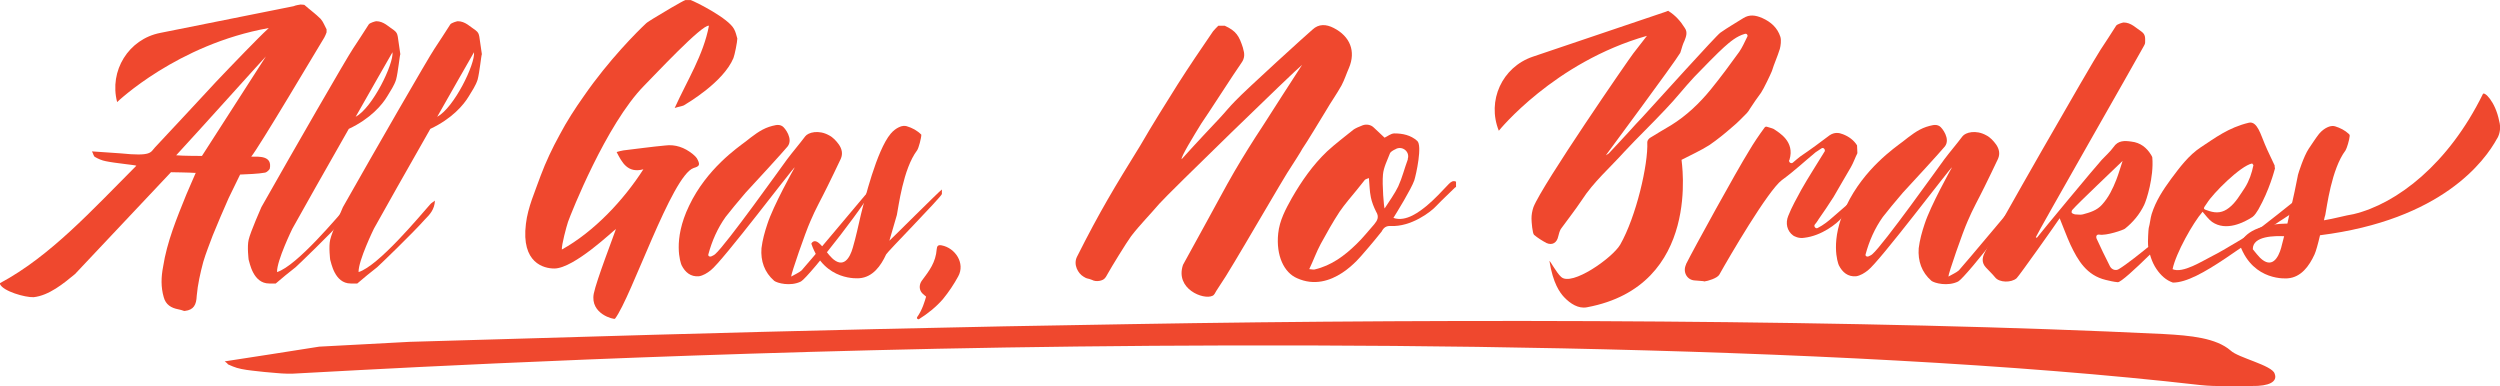
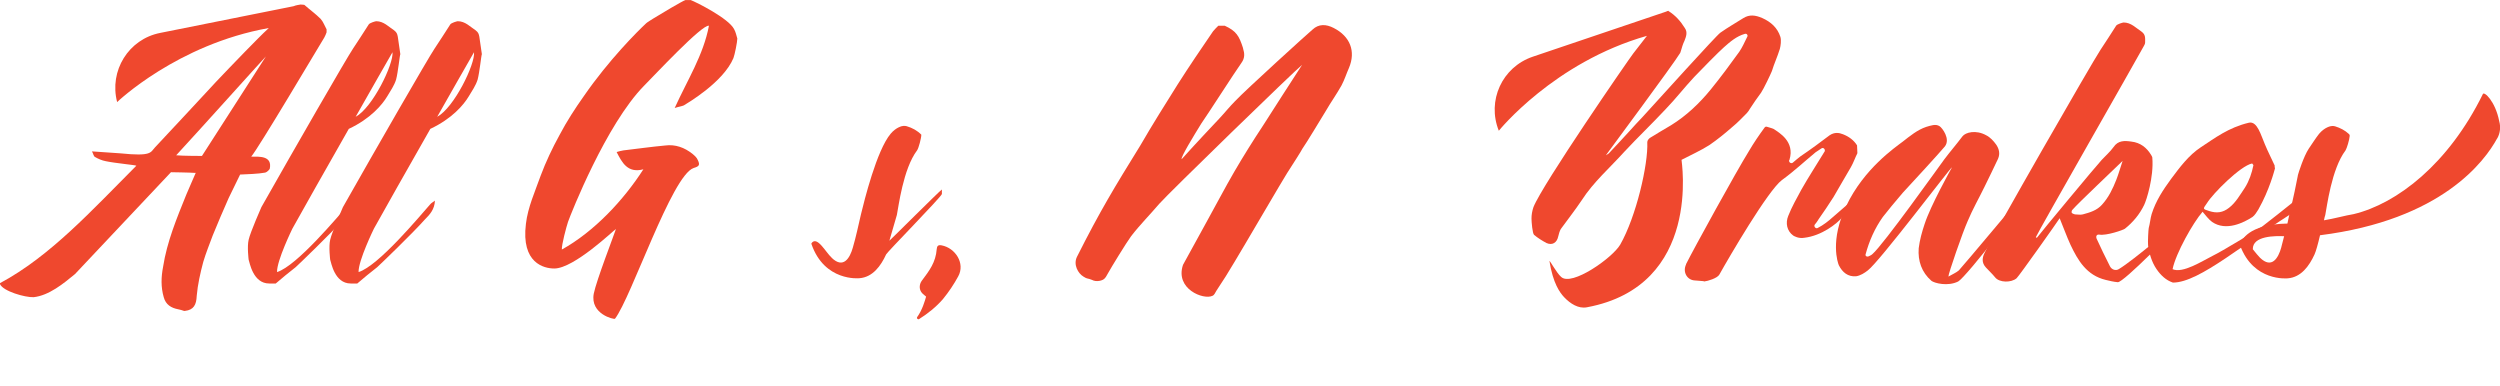
<svg xmlns="http://www.w3.org/2000/svg" id="Layer_1" viewBox="0 0 653.97 101">
  <defs>
    <style>.cls-1{fill:#ef482e;stroke-width:0px;}</style>
  </defs>
-   <path class="cls-1" d="m595.02,97.75c.85,2.12-1.49,3.3-5.97,3.22-4.48-.08-8.95.24-13.43-.24-96.8-11.07-238.59-11.38-330.49-9.5-92.11,1.96-160.13,6.12-167.16,6.44-1.92.16-3.84.08-5.54-.08-1.92-.16-4.69-.39-6.4-.63-2.13-.24-3.84-.55-5.12-1.1-.43-.16-.85-.39-1.28-.55-.21-.39-.64-.55-.85-.78,8.1-1.26,16.42-2.51,24.73-3.85,7.89-.39,15.78-.86,23.67-1.26,6.4-.08,101.07-3.3,188.49-4.63,87.42-1.49,192.96-1.18,270.36,2.59,7.04.39,13.65,1.02,17.48,4.32,1.92,1.88,10.87,3.85,11.51,6.04Z" />
+   <path class="cls-1" d="m595.02,97.75Z" />
  <path class="cls-1" d="m85.43,7.68v.77c-.17.43-.34.94-.6,1.37-1.62,2.65-17.41,29.27-19.12,31.15,2.13,0,5.55-.26,4.86,3.16-.08.26-.77.94-1.19,1.02-1.79.34-4.78.43-6.57.51,0,0-2.48,5.04-2.99,6.14-1.45,3.24-2.82,6.49-4.18,9.81-.85,2.3-1.79,4.61-2.47,6.91-.77,2.9-1.45,5.89-1.71,8.88-.09,2.3-.77,3.67-3.07,3.93h-.26c-.51-.17-1.02-.34-1.54-.43-1.79-.34-3.24-1.19-3.76-3.16-.77-2.65-.68-5.29-.17-7.94,1.02-6.57,3.58-12.72,6.06-18.86.77-1.88,1.62-3.67,2.48-5.72h-.34c-.94-.09-6.14-.17-6.14-.17l-25.09,26.63c-2.99,2.48-6.83,5.63-10.84,6.06-2.22.09-7.94-1.54-8.79-3.41v-.26c13.23-7.08,24.15-19.2,35.67-30.72-.09-.17-5.72-.68-8.02-1.19-.94-.17-1.96-.6-2.82-1.11-.34-.17-.43-.85-.77-1.45,2.73.17,5.12.34,7.42.51,8.28.85,7.85-.26,9.05-1.54,1.88-2.05,12.72-13.57,14.08-15.11.85-1.02,9.47-9.99,12.89-13.4.94-.94,1.88-1.88,2.82-2.73-23.98,4.27-39.68,19.37-39.68,19.37-2.13-8.19,2.99-16.47,11.27-18.09L76.81,1.62c.6-.26,1.28-.34,1.79-.43h.08c.51,0,.94.09.94.09,1.45,1.28,2.99,2.39,4.27,3.67.68.77,1.02,1.79,1.54,2.73Zm-15.87,7.08c0-.09-17.15,19.03-23.47,25.86,1.62.17,6.74.17,6.74.17,0,0,15.96-24.83,16.73-26.03Z" />
  <path class="cls-1" d="m104.72,14.17c-.17.34-.6,4.78-1.11,6.66-.51,1.62-1.45,2.9-2.3,4.35-1.37,2.3-4.44,5.89-10.07,8.53-5.97,10.5-12.37,21.76-14.76,26.11,0,0-4.1,8.36-4.01,11.35,5.21-1.62,15.96-14.59,18.69-17.67.34-.43.77-.6,1.28-1.02-.08,2.3-1.37,3.67-2.56,4.86-3.41,3.84-11.95,12.03-12.54,12.55-1.79,1.37-3.5,2.82-5.21,4.27h-1.71c-4.27,0-5.12-5.55-5.38-6.23,0,0-.43-3.41,0-5.21.43-1.96,3.33-8.53,3.33-8.53,8.45-14.94,22.36-39.09,23.98-41.48,1.37-2.05,2.73-4.18,4.1-6.31.26-.43,1.79-.85,1.96-.85,1.96,0,3.24,1.45,4.69,2.39.68.51.85,1.02.94,1.62v-.08l.68,4.69Zm-2.05-.51c-1.79,3.16-5.55,9.64-9.64,16.9,4.44-2.39,9.98-13.83,9.64-16.9Z" />
  <path class="cls-1" d="m126.05,14.17c-.17.34-.6,4.78-1.11,6.66-.51,1.62-1.45,2.9-2.3,4.35-1.37,2.3-4.44,5.89-10.07,8.53-5.97,10.5-12.37,21.76-14.76,26.11,0,0-4.1,8.36-4.01,11.35,5.21-1.62,15.96-14.59,18.69-17.67.34-.43.77-.6,1.28-1.02-.08,2.3-1.37,3.67-2.56,4.86-3.41,3.84-11.95,12.03-12.54,12.55-1.79,1.37-3.5,2.82-5.21,4.27h-1.71c-4.27,0-5.12-5.55-5.38-6.23,0,0-.43-3.41,0-5.21.43-1.96,3.33-8.53,3.33-8.53,8.45-14.94,22.36-39.09,23.98-41.48,1.37-2.05,2.73-4.18,4.1-6.31.26-.43,1.79-.85,1.96-.85,1.96,0,3.24,1.45,4.69,2.39.68.51.85,1.02.94,1.62v-.08l.68,4.69Zm-2.05-.51c-1.79,3.16-5.55,9.64-9.64,16.9,4.44-2.39,9.98-13.83,9.64-16.9Z" />
  <path class="cls-1" d="m178.88,27.57c-.6.26-1.37.34-2.39.68,3.33-7.34,7.51-13.83,8.96-21.51-1.71-.51-14.42,13.14-16.98,15.7-9.9,10.07-19.12,33.45-19.88,35.59-.43,1.28-1.71,6.06-1.62,7.25,8.45-4.69,16.13-12.89,21.33-20.99-4.18,1.11-5.63-1.88-7-4.52.6-.17,1.2-.34,1.79-.43,3.67-.43,7.25-.94,10.92-1.28,2.65-.34,5.04.51,7.17,2.22.51.43,1.11.94,1.37,1.62.6,1.28.34,1.62-1.11,2.05-5.72,1.96-16.3,33.88-20.57,39.43-.17.26-6.57-1.19-5.55-6.57.68-3.41,5.21-15.11,5.8-16.9-.43.17-10.92,10.33-16.13,10.33-2.65,0-8.71-1.37-7.42-11.69.51-4.35,2.39-8.45,3.84-12.55,1.37-3.67,3.07-7.25,4.95-10.67,1.88-3.58,4.1-7,6.4-10.24,6.49-9.39,14-16.9,16.3-19.03.51-.43,1.19-.77,1.79-1.19,2.05-1.28,7.68-4.61,8.45-4.86h1.37c1.54.6,9.9,4.78,11.35,7.6.43.77.6,1.62.85,2.47,0,.85-.68,4.27-1.02,5.12-2.65,6.32-12.03,11.78-12.97,12.37Z" />
-   <path class="cls-1" d="m194.93,37.12c1.96-1.54,3.93-3.16,6.23-3.93,1.2-.34,2.48-.85,3.5-.17.68.43,2.9,3.33,1.37,5.29-1.19,1.45-8.53,9.47-11.01,12.12-1.28,1.45-4.78,5.72-5.21,6.32-2.13,2.99-3.58,6.31-4.52,9.81-.09.43.34.68.77.51.34-.17.77-.34,1.02-.6,2.82-2.39,17.58-23.13,18.78-24.75,1.54-2.05,3.24-4.01,4.78-6.06.77-1.02,3.5-1.79,6.23-.26,1.02.51,1.88,1.45,2.56,2.39.77,1.11,1.11,2.39.51,3.75-1.19,2.48-2.3,4.86-3.5,7.25-1.45,2.99-3.16,5.97-4.44,9.05-1.28,2.82-5.12,13.91-5.04,14.51,1.02-.6,2.05-1.02,2.73-1.62.94-.94,17.75-21.08,19.2-22.7-.17,2.65-17.32,24.49-19.37,25.6-2.73,1.37-6.23.43-7-.17-2.56-2.22-3.58-5.21-3.33-8.53.26-2.13.85-4.27,1.54-6.32,1.54-4.78,6.83-14.25,7.17-14.85-.43.09-18.95,24.66-22.02,26.97-.85.68-1.96,1.37-3.07,1.54-2.13.17-3.58-1.02-4.52-2.9-.26-.6-2.39-6.49,1.96-15.53,4.61-9.73,12.8-15.28,14.68-16.73Z" />
  <path class="cls-1" d="m217.54,67.42c3.07,2.99,4.78.09,5.55-2.65.85-2.9,1.45-5.8,2.13-8.71.85-3.5,4.1-16.73,7.77-21.08,1.45-1.71,2.99-2.05,3.41-2.05.26,0,.51,0,.77.08,1.45.43,2.73,1.11,3.84,2.22,0,.85-.68,3.5-1.11,4.1-3.67,4.86-4.86,14.85-5.29,16.9-.51,1.71-1.45,5.04-1.96,6.74.09,0,13.23-13.14,13.74-13.4v1.19c-.34.94-14.34,15.19-14.59,15.79-1.37,2.99-3.5,5.97-7,6.23-.08,0-9.13.94-12.54-8.96v-.17c1.45-2.13,3.75,2.39,5.29,3.75Z" />
  <path class="cls-1" d="m250.66,72.29c-1.11,2.05-2.48,4.1-4.01,5.97-1.79,2.05-3.93,3.76-6.23,5.21-.34.17-.68-.17-.51-.51,1.37-1.88,2.05-4.35,2.3-5.21.08-.09,0-.26-.17-.34-.43-.34-.85-.68-1.11-1.11-.51-.85-.43-1.96.17-2.82,2.05-2.73,3.67-4.86,3.93-8.28.08-.85.34-1.19,1.28-1.02,3.58.68,6.23,4.69,4.35,8.11Z" />
  <path class="cls-1" d="m325.16,12.63c.43,1.37.51,2.56-.43,3.84-1.88,2.65-8.71,13.31-10.5,15.87-1.79,2.9-5.46,8.88-5.12,9.3,1.96-2.13,3.84-4.27,5.8-6.32,1.37-1.45,2.65-2.82,4.01-4.27,1.45-1.54,2.73-3.16,4.18-4.61,2.82-2.99,19.37-18.01,20.23-18.69,1.62-1.54,3.58-1.45,5.55-.43,4.35,2.22,5.8,6.14,4.01,10.41-.68,1.54-1.19,3.16-1.96,4.61-1.28,2.3-2.82,4.44-4.1,6.66-1.2,1.96-5.21,8.62-6.14,9.9-.17.43-2.9,4.69-4.01,6.4-.85,1.28-11.61,19.71-13.74,23.21-1.45,2.48-3.07,5.04-4.78,7.6-.26.43-.51,1.11-1.02,1.28-2.3,1.11-9.81-1.79-7.68-8.11,2.05-3.75,4.1-7.51,6.14-11.18,2.47-4.44,4.78-8.88,7.25-13.14,2.39-4.1,4.95-8.19,7.6-12.2,3.33-5.21,6.66-10.41,10.16-15.79-1.79,1.37-34.82,33.45-37.38,36.36-2.39,2.82-5.04,5.46-7.34,8.45-1.2,1.62-5.38,8.45-5.97,9.56-.34.51-.51,1.02-.85,1.37-.51.77-2.39,1.11-3.41.51-1.2-.51-1.2-.17-2.22-.85-1.45-.85-2.73-3.16-1.71-5.21,6.06-12.03,9.81-18.18,16.56-29.1,3.16-5.46,6.49-10.75,9.81-16.04,2.99-4.69,6.06-9.22,9.22-13.83.43-.51.85-.94,1.37-1.45h1.71c2.99,1.37,3.75,2.65,4.78,5.89Z" />
-   <path class="cls-1" d="m362.2,36.01c.77-.34,1.62-1.11,2.56-1.11,2.13,0,4.27.43,5.97,1.96,1.37,1.19-.26,8.71-.77,10.33-.77,2.22-4.61,8.45-5.46,9.81,3.33,1.19,7-1.79,8.7-3.16,2.05-1.71,3.93-3.75,5.8-5.72.6-.6,1.11-.94,1.88-.6v1.45h-.17c-1.62,1.62-3.33,3.16-4.95,4.86-1.45,1.62-6.66,5.55-11.95,5.29-1.19-.08-1.88.43-2.39,1.45-.17.26-3.33,4.1-4.78,5.72-.77.85-8.28,10.58-17.33,6.49-3.41-1.45-5.55-5.89-4.95-11.69.34-3.41,1.96-6.4,3.58-9.3,2.56-4.44,5.46-8.62,9.22-12.2,2.13-1.96,4.52-3.76,6.83-5.63.43-.34,1.54-.85,2.48-1.19s2.13-.17,2.9.6c.94.85,1.88,1.79,2.82,2.65Zm-5.21,11.09l-2.05,2.56c-1.54,1.88-3.16,3.75-4.52,5.72-1.79,2.73-3.41,5.63-4.95,8.45-1.11,2.05-1.88,4.27-2.99,6.57.85.08,1.19.17,1.45.08,4.35-1.02,7.77-3.58,10.84-6.57,1.71-1.62,3.16-3.5,4.69-5.21.85-1.02,1.37-1.96.51-3.33-.6-1.19-1.11-2.48-1.37-3.75-.34-1.62-.34-3.24-.51-5.04-.43.17-.85.26-1.11.51Zm8.79,1.62c1.02-2.22,1.62-4.69,2.48-7v-.17c.6-1.88-1.45-3.5-3.16-2.56q-.08.09-.17.09c-.51.26-1.19.6-1.37,1.11-.68,1.79-1.62,3.58-1.79,5.46-.26,2.65.26,8.79.43,8.88,1.11-1.71,2.73-4.01,3.58-5.8Z" />
  <path class="cls-1" d="m465.55,12.89c-.6,1.96-1.45,3.75-2.05,5.72-.34.85-2.13,4.61-2.82,5.63-1.02,1.37-1.96,2.73-2.9,4.18-.26.43-.51.85-.85,1.19-1.19,1.19-2.39,2.48-3.75,3.58-1.96,1.71-3.93,3.33-6.06,4.78-2.3,1.45-4.78,2.56-7.25,3.84-.08.09,5.55,32.94-24.75,38.57-2.22.43-4.35-.94-5.97-2.65-1.11-1.19-2.9-3.58-3.84-9.47.17-.09,1.88,3.16,3.07,4.18,2.73,2.56,13.4-4.95,15.45-8.45,4.18-7.34,7.34-20.99,7.08-26.8,0-.43.34-.85.68-1.11,1.79-1.11,3.67-2.22,5.55-3.33,4.01-2.48,7.42-5.72,10.41-9.39,2.56-3.16,5.04-6.49,7.42-9.81.77-1.11,1.37-2.47,2.13-4.01.17-.34-.17-.85-.68-.68-2.13.6-3.84,2.05-5.46,3.5-1.2,1.02-6.4,6.32-7.77,7.77-2.56,2.73-4.86,5.72-7.42,8.36-3.58,3.84-7.34,7.42-10.84,11.18-3.76,4.18-8.11,7.94-11.18,12.72-1.71,2.56-3.67,5.04-5.46,7.51-.34.6-.51,1.28-.68,1.96-.34,1.62-1.54,2.39-3.07,1.71-1.11-.6-2.22-1.28-3.24-2.13-.43-.34-.68-3.41-.68-4.27,0-1.02.17-1.96.51-2.99,2.3-5.89,25.09-38.92,26.11-40.2,1.2-1.54,2.39-3.07,3.58-4.61-24.32,6.91-38.75,24.83-38.75,24.83-3.16-7.85.85-16.64,8.88-19.37l35.08-11.86v-.08h.26l.17-.09v.09c1.79,1.11,3.16,2.65,4.27,4.44.77,1.11.34,2.22-.09,3.33-.43.85-.68,1.79-.94,2.65-.08.17-.08.34-.17.51-1.79,2.99-18.86,25.94-19.46,26.8.51-.34.77-.43.94-.68,1.79-1.88,3.58-3.84,5.38-5.8,1.02-1.19,2.13-2.3,3.24-3.5,3.84-4.18,19.29-21.34,20.4-22.1,1.96-1.37,4.01-2.56,6.06-3.84,1.54-.94,3.07-.77,4.86,0,2.3,1.02,4.01,2.56,4.78,4.95.26.94.09,2.22-.17,3.24Z" />
  <path class="cls-1" d="m475.63,57.52c-.26.43-.6.85-.94,1.28-.26.43.26,1.11.77.85,1.54-.77,2.99-1.96,3.75-2.65,1.96-1.71,8.11-6.91,9.9-8.88v-.09c.43-.51,1.28.17.85.77-1.02,1.45-7.25,7.08-8.19,8.19-1.19,1.45-5.21,4.69-9.81,5.21-1.45.26-2.65-.43-2.9-.6-1.62-1.19-2.05-3.24-1.28-5.12.94-2.39,2.22-4.61,3.41-6.83,1.88-3.33,4.01-6.57,5.97-9.81.08-.09.08-.17.17-.26.17-.51-.34-1.11-.85-.77-.51.34-1.02.68-1.54,1.02-2.9,2.39-5.72,5.04-8.79,7.25-3.67,2.73-13.91,20.31-16.39,24.75-.51.94-3.07,1.71-3.93,1.79-.09,0-.17,0-.26-.09h-.17c-.51-.08-1.28-.08-2.05-.17-2.05-.09-3.24-2.22-2.3-4.18v-.09c2.05-4.1,13.23-24.41,16.47-29.61,1.2-2.05,2.65-4.18,4.1-6.15.17-.17.34-.26.6-.17.6.17,1.71.51,1.79.6,1.37.94,5.55,3.24,4.1,8.02q0,.09-.08.09c-.17.6.51,1.02.94.68.77-.68,1.54-1.28,1.96-1.62,2.65-1.79,5.21-3.67,7.68-5.55,1.28-.85,2.47-.68,3.5-.26,1.54.6,2.82,1.54,3.67,2.9,0,.68.09,1.28.09,2.05-.6,1.19-1.02,2.48-1.71,3.67-1.54,2.56-2.99,5.21-4.52,7.77-1.28,2.05-2.65,4.01-4.01,5.97Z" />
  <path class="cls-1" d="m497.65,37.12c1.96-1.54,3.93-3.16,6.23-3.93,1.2-.34,2.48-.85,3.5-.17.68.43,2.9,3.33,1.37,5.29-1.19,1.45-8.53,9.47-11.01,12.12-1.28,1.45-4.78,5.72-5.21,6.32-2.13,2.99-3.58,6.31-4.52,9.81-.09.43.34.68.77.51.34-.17.77-.34,1.02-.6,2.82-2.39,17.58-23.13,18.78-24.75,1.54-2.05,3.24-4.01,4.78-6.06.77-1.02,3.5-1.79,6.23-.26,1.02.51,1.88,1.45,2.56,2.39.77,1.11,1.11,2.39.51,3.75-1.19,2.48-2.3,4.86-3.5,7.25-1.45,2.99-3.16,5.97-4.44,9.05-1.28,2.82-5.12,13.91-5.04,14.51,1.02-.6,2.05-1.02,2.73-1.62.94-.94,17.75-21.08,19.2-22.7-.17,2.65-17.32,24.49-19.37,25.6-2.73,1.37-6.23.43-7-.17-2.56-2.22-3.58-5.21-3.33-8.53.26-2.13.85-4.27,1.54-6.32,1.54-4.78,6.83-14.25,7.17-14.85-.43.09-18.95,24.66-22.02,26.97-.85.68-1.96,1.37-3.07,1.54-2.13.17-3.58-1.02-4.52-2.9-.26-.6-2.39-6.49,1.96-15.53,4.61-9.73,12.8-15.28,14.68-16.73Z" />
  <path class="cls-1" d="m560.2,8.28c1.11.77.94,1.79.94,2.82,0,.43-.26.77-.43,1.11-1.79,3.33-27.57,48.39-28.16,49.84.09.09.17.09.26.17,1.02-1.37,15.62-18.95,16.98-20.4,1.02-1.11,2.22-2.13,3.07-3.33,1.2-1.79,2.9-1.71,4.69-1.45,2.3.26,4.01,1.54,5.21,3.58.08.17.26.43.26.6.43,5.12-1.54,11.18-2.13,12.38-1.19,2.47-2.9,4.52-5.04,6.23-.43.34-4.86,1.88-6.74,1.54-.77-.09-.85.6-.68,1.02,1.11,2.39,2.22,4.78,3.5,7.25.43.85,1.45,1.28,2.3.77,4.01-2.39,15.11-12.03,15.79-12.46,0,.26.08.51,0,.68-.6,1.02-14.59,15.36-16.04,15.19-1.02-.09-2.13-.34-3.16-.6-4.95-1.19-7.25-5.04-9.22-9.22-1.02-2.22-1.79-4.44-2.82-6.91-.34.6-10.67,15.19-11.27,15.7-1.37,1.19-4.52,1.19-5.63-.26-.77-.94-1.62-1.71-2.39-2.56-1.2-1.28-.94-2.65-.34-3.84,1.88-4.1,28.08-49.75,30.3-53.08,1.37-2.05,2.73-4.18,4.1-6.32.26-.43,1.79-.85,1.96-.85,1.96,0,3.24,1.45,4.69,2.39Zm-18.09,46.6c-.17.17-.26.6-.17.77.17.26.6.34.85.43.68,0,1.45.17,2.05,0,1.88-.51,3.67-1.02,5.04-2.56,1.71-1.88,2.82-4.18,3.75-6.57.6-1.54,1.02-3.07,1.62-4.86-1.54,1.54-11.61,11.01-13.14,12.8Z" />
  <path class="cls-1" d="m564.13,70.41c-1.28-1.88-1.88-4.01-2.22-6.23-.09-.94.08-4.1.17-4.52.34-1.19.43-2.56.77-3.67,1.11-3.5,2.99-6.32,5.04-9.13,2.3-3.07,4.61-6.23,7.85-8.36,3.67-2.39,7.17-5.12,12.54-6.4,2.22-.51,3.16,3.33,4.18,5.63.77,1.88,1.71,3.67,2.56,5.55,0,.26,0,.51.09.77-.17.6-1.45,5.63-4.35,10.75-.43.68-.94,1.54-1.54,1.96-2.22,1.45-6.91,3.84-10.58,1.28-.94-.68-1.71-1.79-2.47-2.65-2.47,2.82-7,10.84-7.85,15.02,2.65,1.19,7.77-2.13,10.5-3.5,2.47-1.19,10.58-6.15,12.97-7.68.51-.34,7.6-5.97,8.11-6.4,1.62-1.54,3.16-3.16,4.69-4.69.17.08.26.17.34.26-.09.26-.17.51-.17.77.08,2.9-1.54,4.44-3.58,5.63-13.91,8.45-25.69,19.12-32.77,19.12-1.79-.6-3.16-1.88-4.27-3.5Zm25-27.65c-3.07.6-10.33,7.94-11.78,10.33-1.11,1.62-1.28,1.54.6,2.13,1.88.6,3.5.43,5.12-.85,1.79-1.37,2.9-3.41,4.18-5.29,1.11-1.79,1.79-3.75,2.22-5.89-.08-.17-.26-.26-.34-.43Z" />
  <path class="cls-1" d="m653.23,36.19c-3.24,5.97-14.51,21.34-46.34,25.35-.51,2.22-1.11,4.35-1.45,5.04-1.37,2.99-3.5,5.97-7,6.23-.08,0-8.96.94-12.46-8.62.09-.34.17-.51.26-.85.17-.17,1.54-4.69,12.12-4.86.17-.77.34-1.62.51-2.39.77-2.99,2.13-9.47,2.22-10.16v-.08c.17-.68,1.54-4.95,2.82-6.91.94-1.37,1.79-2.73,2.73-3.93,1.45-1.71,2.99-2.05,3.41-2.05.26,0,.51,0,.77.08,1.37.43,2.56,1.02,3.67,2.05.08.09.17.26.17.43-.09,1.11-.77,3.33-1.11,3.84-3.67,4.86-4.87,14.85-5.29,16.9-.08.26-.26.77-.34,1.37,2.65-.43,5.63-1.28,7.77-1.62,11.35-2.73,24.83-13.14,33.8-31.41.34-.77,3.24,1.88,4.27,7.08.43,1.54.26,3.16-.51,4.52Zm-56.5,28.59c.26-1.02.51-1.96.77-2.99-2.22-.09-8.28-.17-8.19,3.41.68.85,1.37,1.71,1.88,2.22,3.07,2.99,4.78.09,5.55-2.65Z" />
</svg>